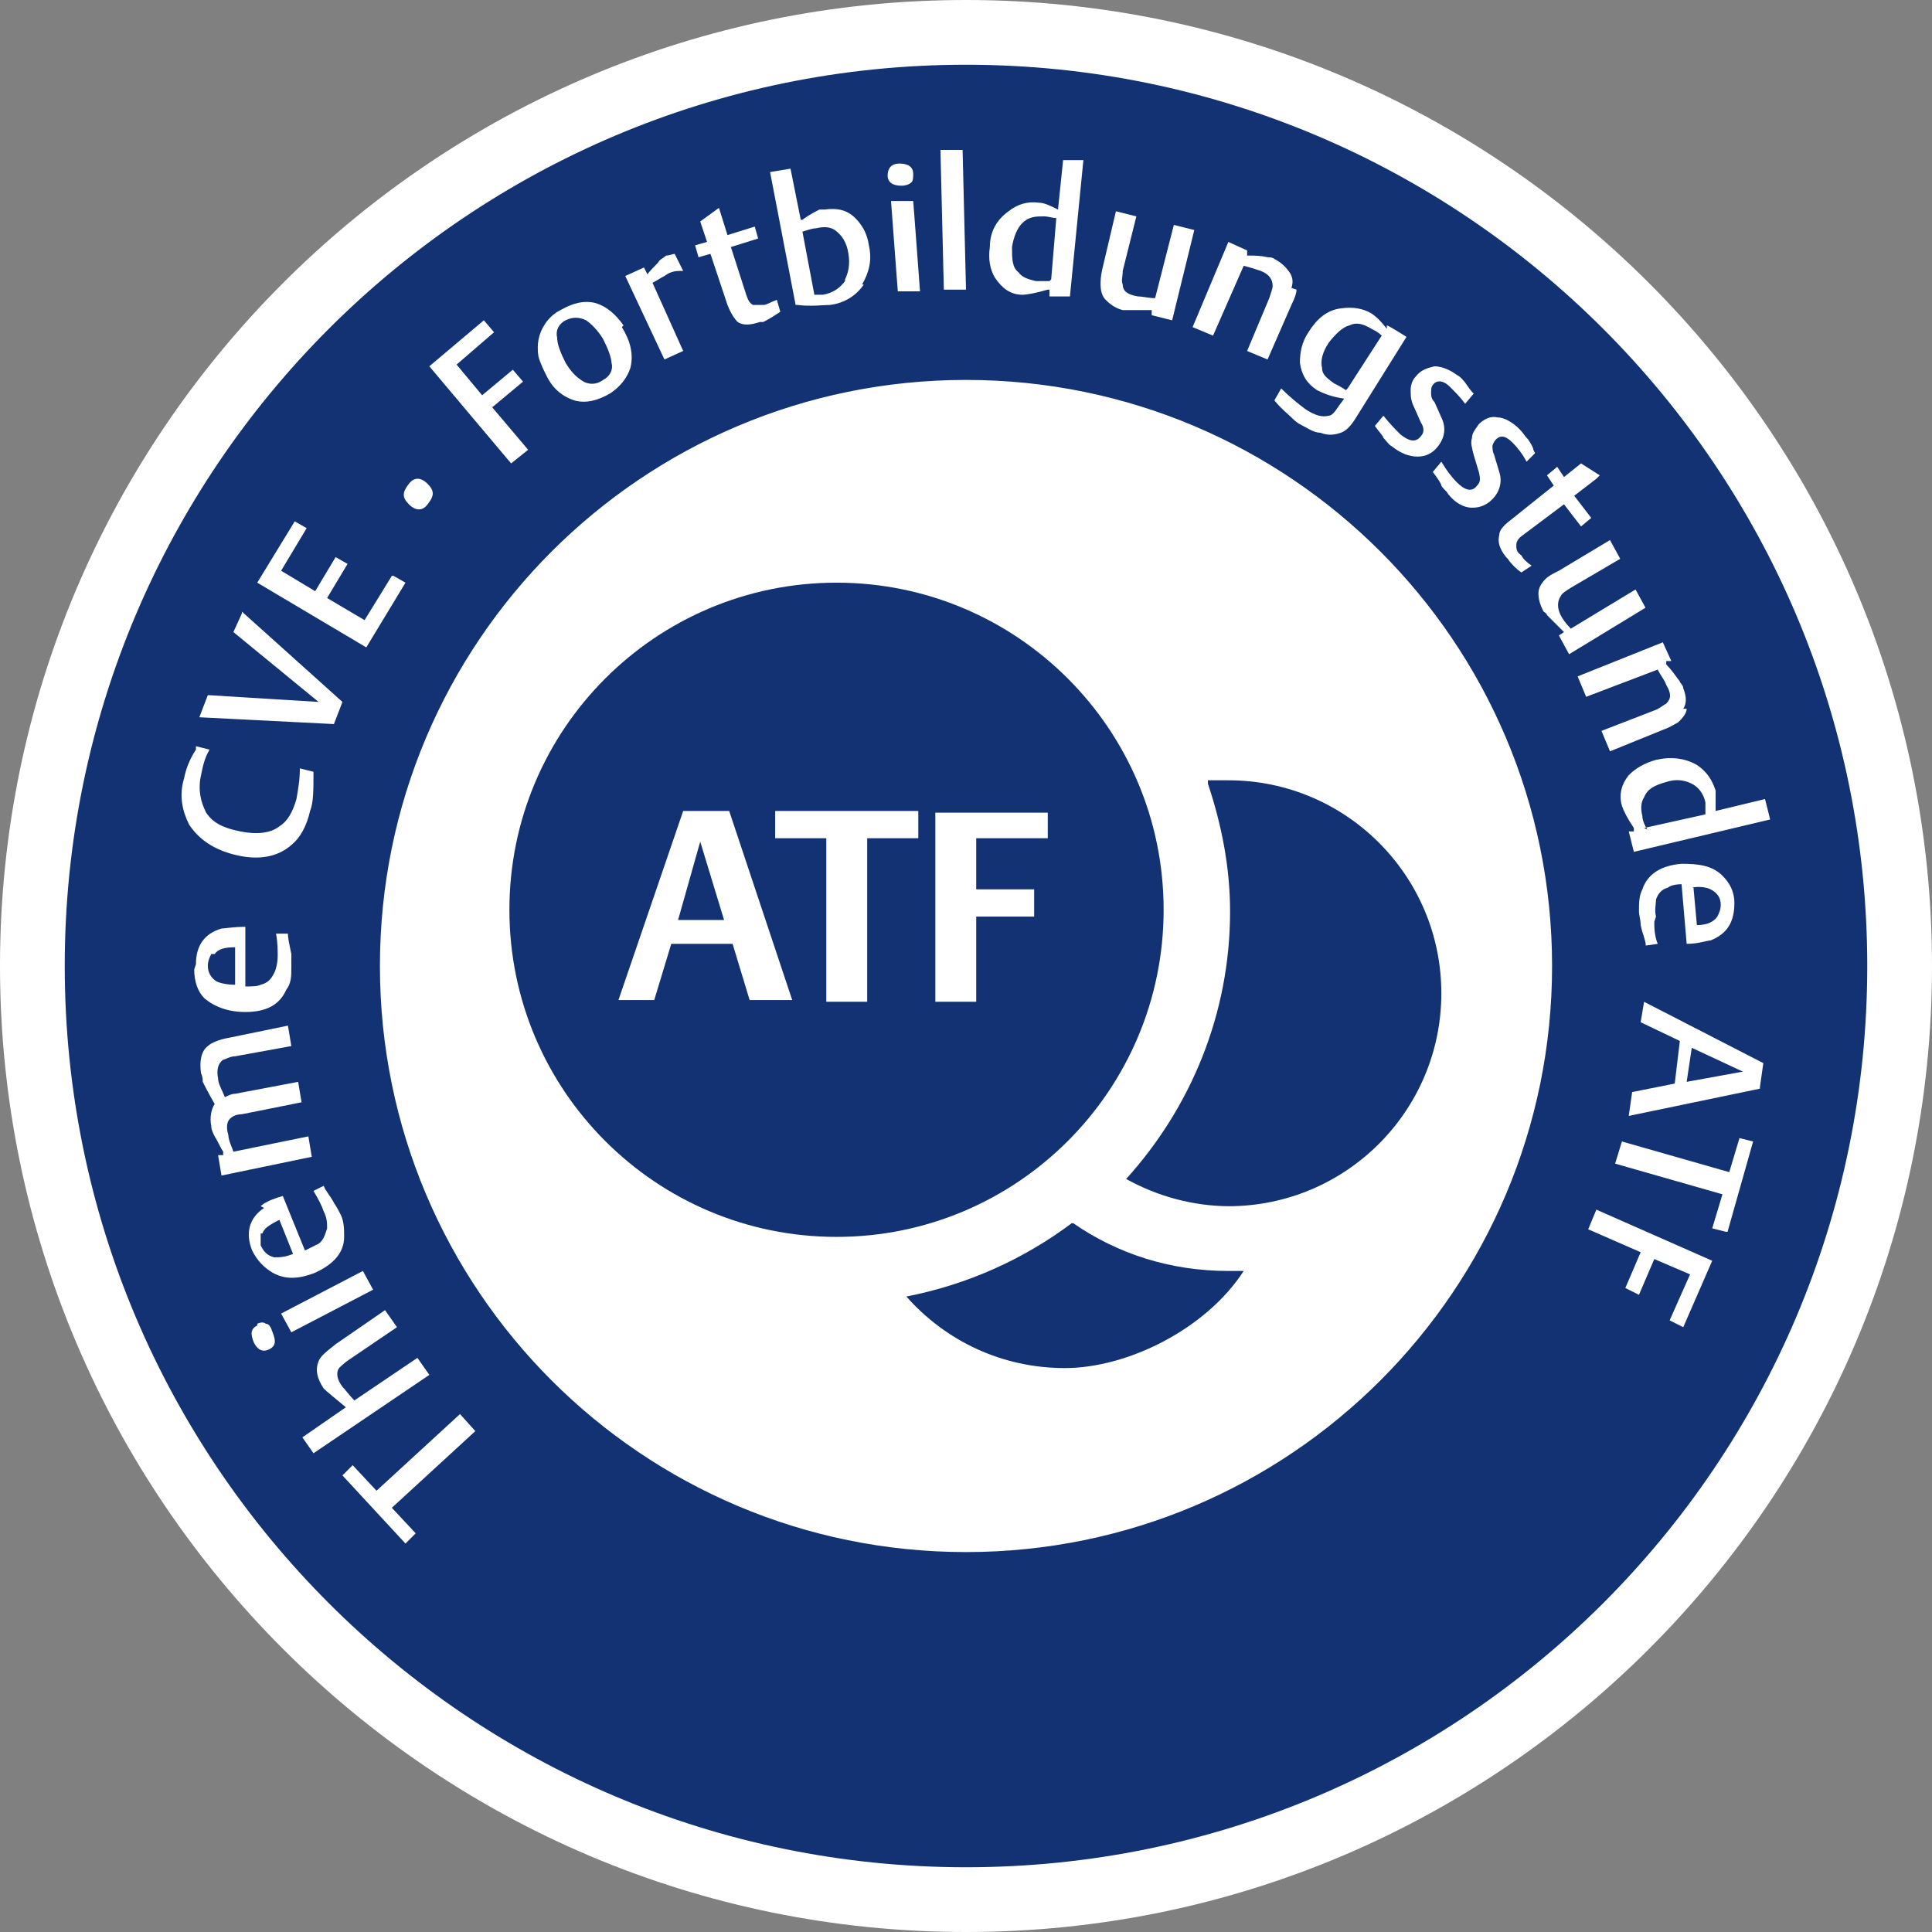
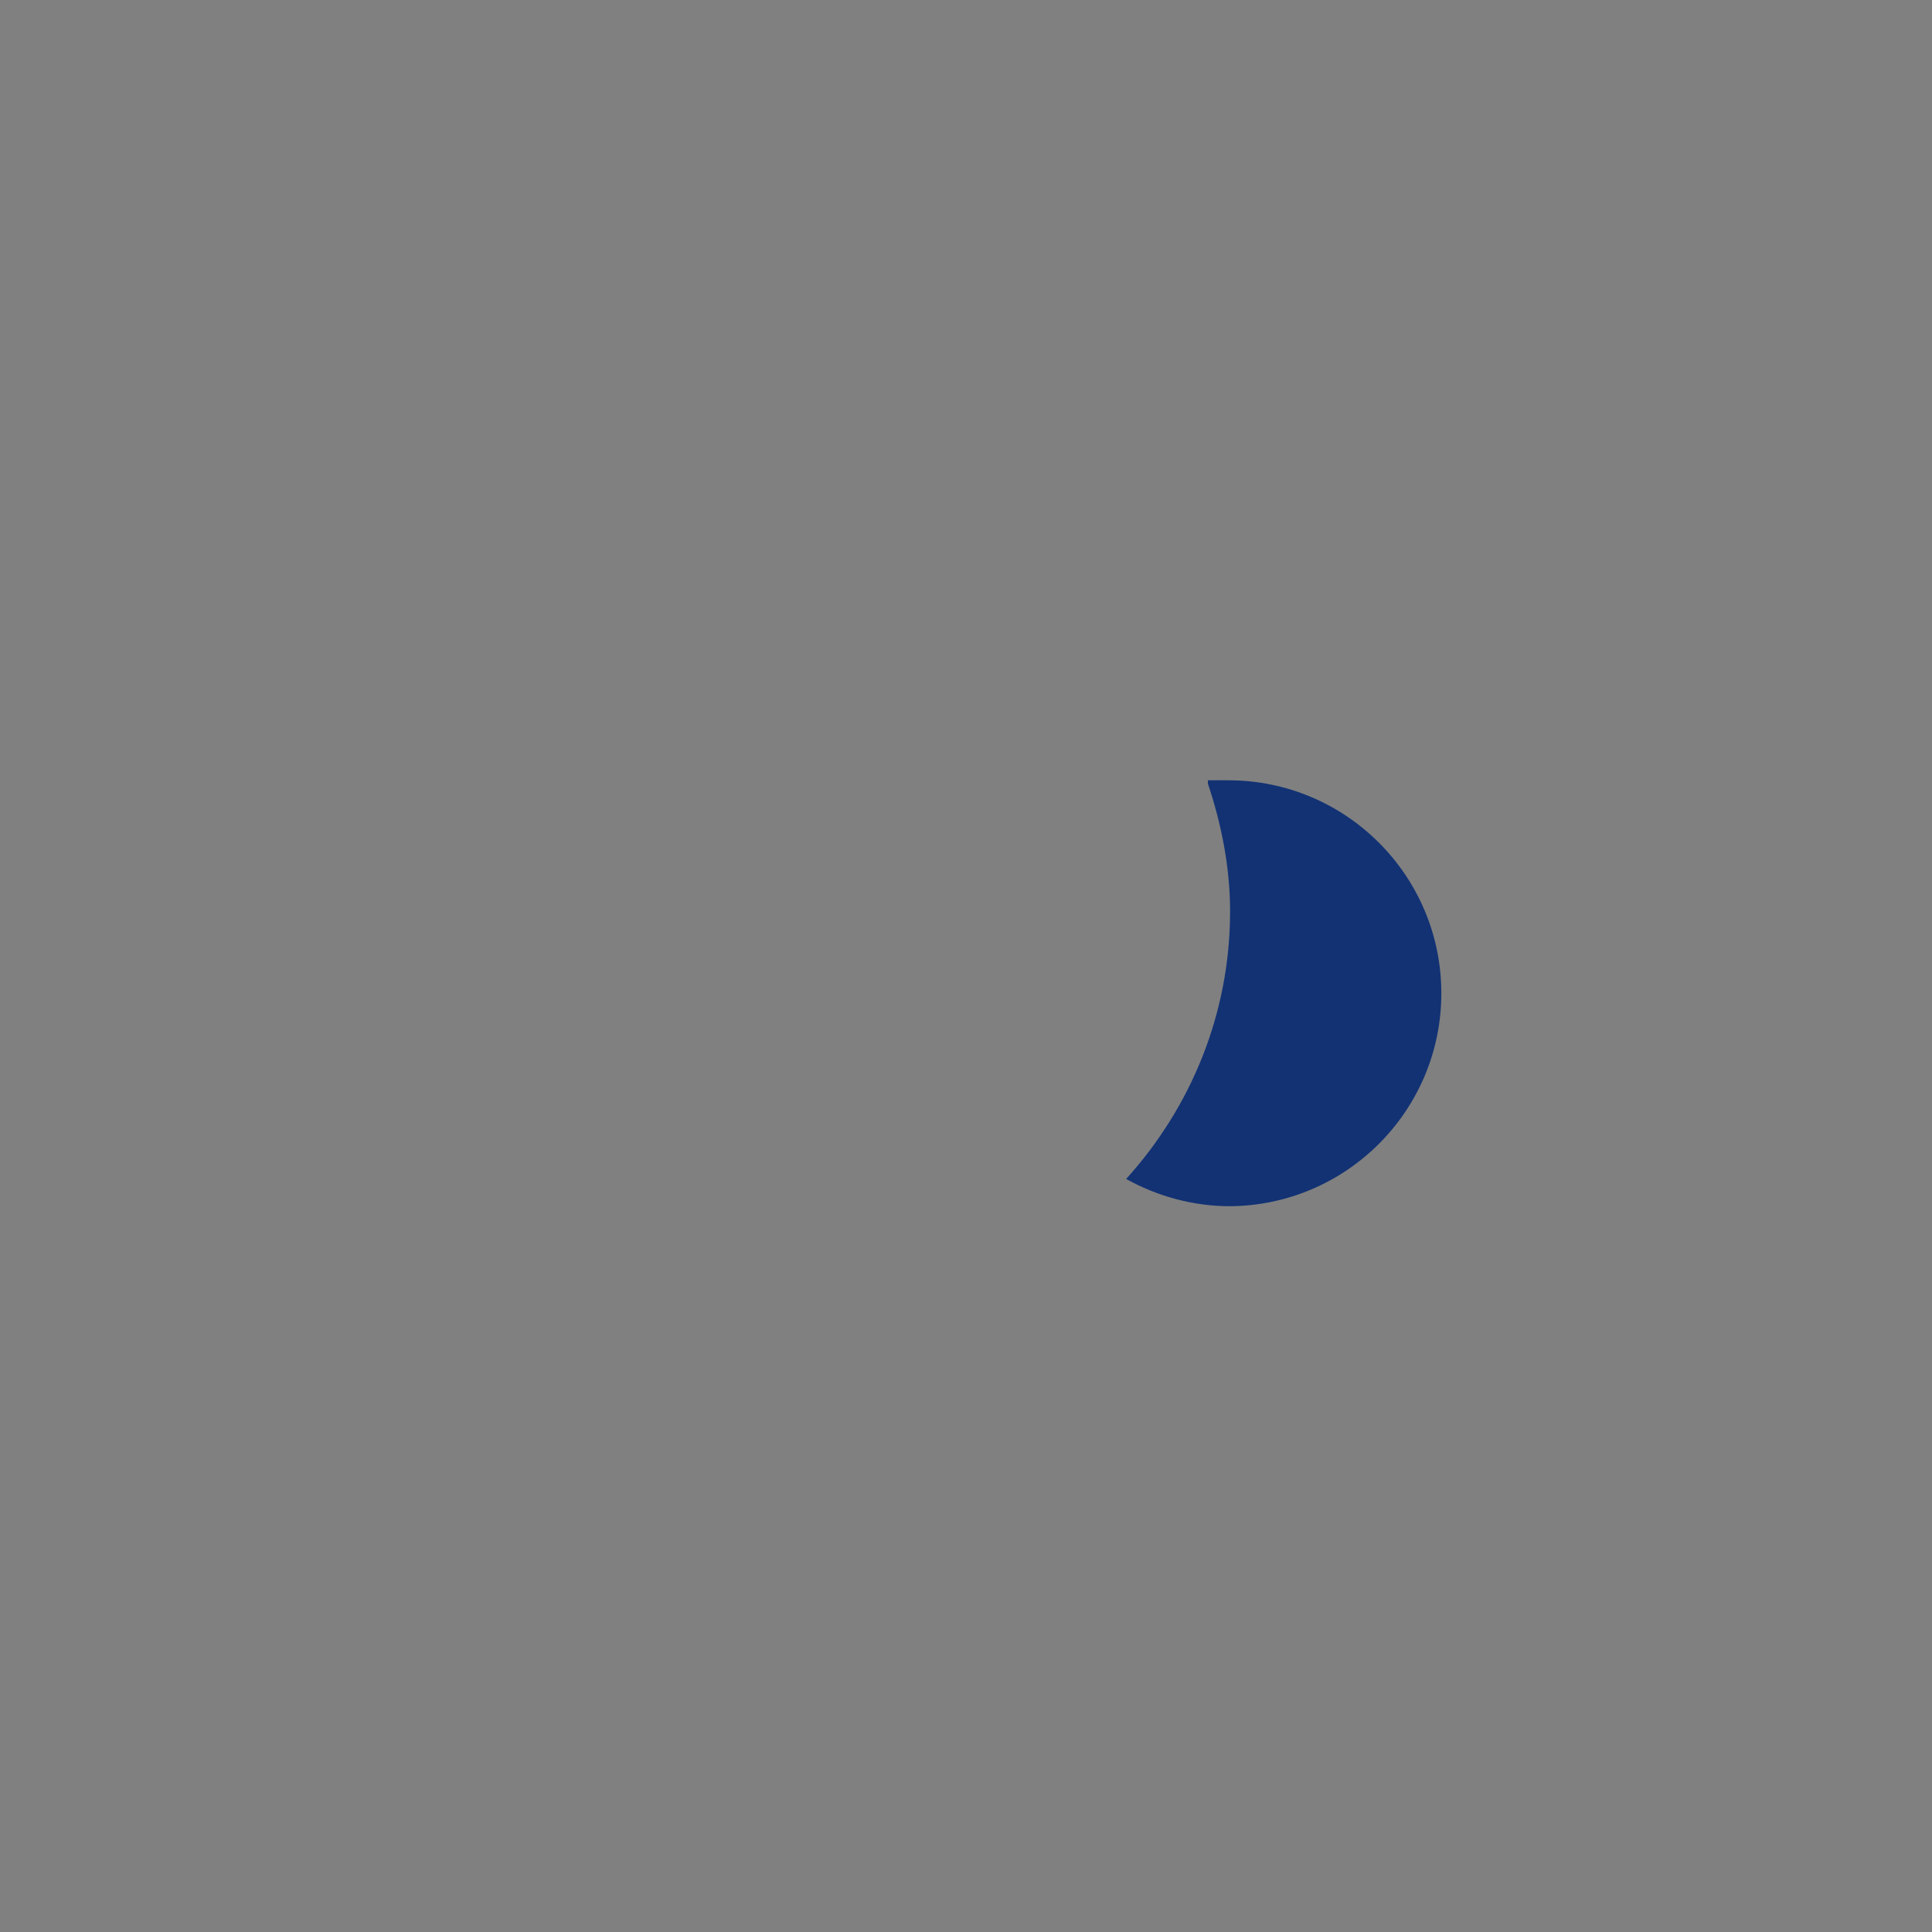
<svg xmlns="http://www.w3.org/2000/svg" id="Ebene_1" version="1.1" viewBox="0 0 113.4 113.4">
  <rect x="0" y="0" width="113.4" height="113.4" fill="#808080" stroke="none" />
  <defs>
    <style>
      .st0 {
        fill: #fff;
      }

      .st1 {
        fill: none;
      }

      .st2 {
        clip-path: url(#clippath);
      }

      .st3 {
        fill: #123274;
      }
    </style>
    <clipPath id="clippath">
      <rect class="st1" width="113.4" height="113.4" />
    </clipPath>
  </defs>
  <g class="st2">
-     <path class="st0" d="M56.7,113.4c31.3,0,56.7-25.4,56.7-56.7S88,0,56.7,0,0,25.4,0,56.7s25.4,56.7,56.7,56.7" />
-     <path class="st3" d="M99.3,61.5l-.3,2,3.3-.6-3-1.4ZM99.4,52.1l.2,2.2h0c.6,0,1-.2,1.2-.5.1-.2.2-.4.2-.7,0-.4-.2-.7-.6-.9-.2-.1-.6-.2-1.1-.1M15.3,72.4c0,.2,0,.4,0,.7.2.4.4.6.8.7.3,0,.6,0,1.1-.2l-.8-2h0c-.6.3-.9.5-1,.8M12.4,56c-.1.2-.2.4-.2.7,0,.4.2.7.5.9.2.1.6.2,1.1.2v-2.2s0,0,0,0c-.6,0-1,.1-1.2.4M35.9,21.4c0-.4-.2-.9-.5-1.5-.3-.5-.7-.9-1-1.1-.4-.2-.8-.2-1.2,0-.4.2-.6.6-.5,1,0,.4.2.9.5,1.5.3.5.6.8.9,1,.4.3.9.3,1.3,0,.4-.2.6-.6.5-1M49.6,16.4c.2-.4.3-.9.2-1.5-.1-.7-.4-1.1-.8-1.4-.3-.2-.7-.2-1.1-.1-.2,0-.5.1-.8.2l.7,3.7c.2,0,.4,0,.5,0,.6-.1,1-.4,1.3-.8M61.7,16.4l.3-3.6c-.2,0-.5-.1-.7-.1-.5,0-.9,0-1.3.4-.3.3-.5.8-.6,1.4,0,.7,0,1.2.4,1.5.2.3.6.4,1,.5.2,0,.5,0,.8,0M79.1,22.8l2-3.1c-.2-.2-.4-.3-.6-.4-.5-.3-.9-.4-1.3-.2-.4.1-.8.5-1.2,1-.4.6-.5,1.1-.4,1.5,0,.4.3.6.7.9.2.1.4.2.7.4M96.5,48.6l3.6-.8c0-.3,0-.5,0-.7-.1-.5-.4-.9-.8-1.1-.4-.2-.9-.3-1.5-.1-.7.2-1.1.4-1.3.9-.2.3-.2.7-.1,1.1,0,.2.1.5.3.8M100.7,47.6l2.9-.7.3,1.2-8,1.9-.3-1.2h.3c0,0,0-.2,0-.2-.4-.6-.6-1-.7-1.3-.2-.7,0-1.3.4-1.8.4-.4.9-.7,1.6-.9.9-.2,1.7-.1,2.4.3.6.4.9.9,1.1,1.5,0,.3,0,.7,0,1.2M99,41.6c0,.3-.3.6-.5.8-.2.1-.5.3-.8.4l-3.2,1.3-.5-1.2,3.1-1.2c.3-.1.5-.3.7-.4.3-.3.3-.6,0-1.1-.1-.3-.3-.5-.5-.9h0s-4.2,1.6-4.2,1.6l-.5-1.2,5-2,.5,1.1h-.3c0,.1,0,.2,0,.2.3.3.5.6.8,1,0,.1.2.2.2.4h0c.2.5.2.9,0,1.2M96.7,35.6l-4.6,2.8-.6-1.1.3-.2h0c-.2-.2-.4-.4-.7-.7-.1-.1-.2-.2-.3-.3,0-.1-.2-.2-.2-.2-.2-.4-.3-.7-.3-1.1,0-.3.2-.6.4-.8.2-.2.4-.3.8-.5l3-1.8.6,1.1-2.9,1.7c-.3.2-.5.3-.6.5-.2.3-.2.7,0,1.1.1.2.3.5.6.8h0s3.8-2.3,3.8-2.3l.6,1.1ZM93.7,28.1l-1.3,1,1,1.3-.6.5-1-1.3-2.4,1.8c-.3.2-.4.4-.4.6,0,.2,0,.4.3.6.1.2.3.4.6.6l-.6.4h0c-.3-.2-.6-.5-.8-.8,0,0,0,0-.1-.1h0c-.4-.5-.5-.9-.4-1.3,0-.3.3-.6.7-.9l2.5-2-.4-.6.6-.5.4.6,1-.8,1.1.7ZM90.1,26.6l-.5.5c-.2-.4-.5-.8-.8-1.1-.4-.4-.7-.5-1-.2-.1.1-.2.3-.2.4,0,.1,0,.3.1.5l.3,1c.2.6,0,1.2-.4,1.6-.4.4-.8.5-1.2.5-.5,0-1-.3-1.4-.8-.1-.2-.3-.3-.4-.5,0-.1-.2-.4-.5-.8h0c0,0,.5-.6.5-.6.3.5.6.9.9,1.2.5.5.9.6,1.2.2.2-.2.2-.4.1-.8l-.3-1c-.1-.4-.2-.7-.1-1,0-.3.2-.5.4-.8.3-.3.7-.5,1.1-.4.4,0,.9.3,1.3.7.2.2.3.4.5.6.2.3.3.5.3.6h0ZM86.5,23.1l-.5.6c-.3-.4-.6-.7-.9-1-.4-.4-.8-.4-1-.1-.1.1-.1.3-.1.5,0,.1,0,.3.2.5l.4.9c.3.6.2,1.2-.2,1.7-.3.4-.7.6-1.2.6-.5,0-1-.2-1.5-.6-.2-.1-.3-.3-.5-.5,0-.1-.3-.4-.5-.7h0c0,0,.5-.6.5-.6.4.5.7.8,1,1.1.5.4.9.5,1.2.1.2-.2.2-.5,0-.8l-.4-.9c-.2-.4-.2-.7-.2-1,0-.3.1-.6.3-.8.3-.4.7-.5,1.1-.6.4,0,.9.2,1.3.5.2.1.4.3.6.6.2.3.3.4.4.5h0ZM82.6,19.7l-3,4.8c-.3.5-.6.8-.9.9-.3.1-.7.2-1.2,0-.4,0-.8-.3-1.2-.5-.2-.1-.4-.3-.5-.4-.2-.2-.6-.5-1-1h0s.4-.7.4-.7c.5.5,1,.9,1.4,1.2.6.4,1,.5,1.4.4.2,0,.4-.3.6-.6l.3-.4c-.7-.1-1.2-.3-1.6-.5-.6-.4-.9-.9-1-1.6,0-.6.1-1.2.5-1.8.5-.8,1.1-1.3,1.9-1.4.7-.1,1.3,0,1.8.3.3.2.6.5.9.9v-.2c.1,0,1.2.7,1.2.7ZM76.1,17c0,.2-.1.5-.3.9l-1.4,3.2-1.2-.5,1.3-3.1c.1-.3.2-.6.2-.7,0-.4-.2-.7-.7-.9-.3-.1-.6-.2-1-.3h0s-1.8,4.1-1.8,4.1l-1.2-.5,2.1-5,1.1.5v.3c-.1,0,0,0,0,0,.4,0,.8,0,1.2.1.1,0,.3,0,.4.1h0c.4.2.7.5.9.8.2.3.2.6.1.9M70.1,13.5l-1.3,5.3-1.2-.3v-.3c0,0,0,0,0,0-.2,0-.5,0-1,0-.2,0-.3,0-.4,0-.2,0-.3,0-.3,0-.4-.1-.7-.3-1-.6-.2-.2-.3-.5-.3-.9,0-.2,0-.5.1-.9l.8-3.4,1.2.3-.8,3.2c0,.3-.1.6,0,.8,0,.4.3.6.9.7.3,0,.6.1,1,.1h0s1.1-4.3,1.1-4.3l1.2.3ZM63.6,9.3l-.8,8.1h-1.2c0-.1,0-.4,0-.4h-.1c-.7.2-1.2.3-1.5.3-.7,0-1.2-.4-1.6-1-.3-.5-.4-1.1-.3-1.8,0-.9.4-1.6,1.1-2.1.5-.4,1.1-.6,1.8-.5.3,0,.7.2,1.1.4l.3-2.9h1.3ZM56.7,17h-1.3s-.2-8.2-.2-8.2h1.3s.2,8.2.2,8.2ZM54,17.1h-1.3c0,.1-.4-5.3-.4-5.3h1.3c0-.1.4,5.3.4,5.3ZM53.6,10.2c0,.2,0,.4-.1.5-.1.1-.3.2-.6.2-.5,0-.8-.2-.8-.6,0-.4.2-.7.7-.7.5,0,.8.2.8.6M50.7,16.7c-.4.6-1.1,1.1-2,1.2-.4,0-1.1.1-1.9,0h-.1l-1.5-7.8,1.2-.2.6,3h.1c.4-.3.8-.5,1-.6,0,0,.1,0,.3,0,.7-.1,1.3,0,1.8.5.4.4.7.9.8,1.6.2.9,0,1.6-.4,2.3M44.8,17.9c.2,0,.5-.2.8-.3l.2.7h0c-.3.2-.6.4-1,.6,0,0-.1,0-.2,0h0c-.6.2-1,.2-1.3,0-.2-.2-.4-.5-.6-1l-1-3-.7.2-.2-.7.7-.2-.4-1.2,1.1-.8.5,1.6,1.6-.5.2.7-1.6.5.9,2.8c.1.3.2.5.4.6.2,0,.4,0,.6,0M38.3,16.6l1.8,4-1.1.5-2.3-4.9,1.1-.5.2.4c.3-.4.6-.6.7-.8.1-.1.3-.2.4-.3.2,0,.4-.1.5-.1l.5,1c-.4,0-.7,0-1.1.3-.2.1-.5.3-.7.4M36.5,19.2c.5.8.7,1.6.5,2.4-.2.6-.6,1.1-1.2,1.5-.7.4-1.4.6-2.1.4-.6-.2-1.2-.6-1.6-1.4-.2-.4-.4-.8-.5-1.2-.1-.7,0-1.3.4-1.9.2-.3.5-.6.9-.8.7-.4,1.4-.6,2.1-.4.6.2,1.1.6,1.6,1.3M28.8,23.8l2.2,2.6-1,.8-4.8-5.7,3.2-2.7.6.7-2.2,1.9,1.5,1.8,1.8-1.5.6.7-1.8,1.5ZM25.1,29.6c-.3.4-.7.4-1.1,0-.4-.4-.4-.7,0-1.2.3-.4.7-.4,1.1,0,.4.4.4.7,0,1.2M23.1,33.8l.7.4-2.3,3.8-6.4-3.8,2.2-3.6.7.4-1.5,2.5,2,1.2,1.2-2,.7.4-1.2,2,2.2,1.3,1.6-2.6ZM14.2,35.9l5.9,5.3-.5,1.3-7.9-.4.5-1.3,6.5.4-5-4.1.5-1.1ZM11.5,43.8l.8.2c-.3.5-.4,1-.5,1.5-.2.9,0,1.6.3,2.2.4.6,1,.9,2,1.1,1,.2,1.8.1,2.3-.3.5-.3.8-.9,1-1.6.1-.6.2-1.1.2-1.8l.8.2h0c0,1.1,0,1.8-.2,2.3-.2.9-.6,1.6-1.1,2-.8.7-1.9.9-3.2.6-1.3-.3-2.2-.9-2.8-1.8-.4-.8-.6-1.7-.3-2.7.1-.5.3-1.1.7-1.7h0ZM11.5,56.6c0-1.1.5-1.8,1.5-2.1.2,0,.7-.1,1.4-.1v3.5c.4,0,.7,0,.9-.1.4-.1.6-.3.8-.7.1-.2.2-.6.2-1,0-.3,0-.8-.1-1.3h0c0,0,.7,0,.7,0h0c0,.3.1.7.2,1.2,0,.3,0,.6,0,.8,0,.5,0,.9-.3,1.3-.4.9-1.2,1.3-2.4,1.3-1,0-1.8-.3-2.4-.8-.4-.4-.6-1-.6-1.7M12.2,61.4c.2-.2.7-.4,1.3-.5l3.4-.7.2,1.2-3.3.6c-.3,0-.6.2-.7.2-.3.2-.4.6-.3,1.1,0,.3.2.6.4,1.1.2-.1.4-.2.6-.2l3.7-.7.2,1.2-3.5.7c-.4,0-.7.2-.8.4-.1.2-.1.5,0,.8,0,.3.2.7.3,1l4.4-.9.2,1.2-5.3,1.1-.2-1.2h.3c0,0,0-.2,0-.2-.2-.3-.3-.6-.5-.9-.1-.2-.2-.4-.2-.6-.1-.5,0-1,.2-1.3,0,0,0,0,0,0,0,0,0,0,0,0-.4-.7-.6-1.1-.7-1.3,0-.1,0-.3-.1-.5-.1-.7,0-1.3.4-1.6M15.3,70.8c.2-.2.6-.4,1.3-.6l1.3,3.2c.4-.2.6-.3.8-.4.3-.2.4-.6.5-.9,0-.3,0-.6-.2-1-.1-.3-.3-.7-.6-1.2h0c0,0,.6-.3.6-.3h0c.1.3.4.6.6,1,.2.3.3.5.4.7.2.4.2.9.2,1.3,0,.9-.6,1.6-1.7,2.1-1,.4-1.8.4-2.5,0-.5-.3-.9-.7-1.2-1.3-.4-1-.2-1.9.7-2.5M15.1,77.7c.2-.1.4-.1.5,0,.2,0,.3.2.4.5.2.5.2.8-.2,1-.4.2-.7,0-.9-.4-.2-.5-.2-.8.2-1M16.5,77.1l4.8-2.5.6,1.1-4.8,2.5-.6-1.1ZM17.7,84.4l2.6-1.8h0c-.6-.5-1.1-.9-1.3-1.1-.4-.6-.5-1.1-.3-1.6.1-.3.5-.6,1-1l2.9-2,.7,1-2.8,1.9c-.3.2-.5.4-.6.5-.2.3-.1.7.2,1.1.2.2.4.5.7.8h0s3.7-2.5,3.7-2.5l.7,1-6.8,4.6-.7-1ZM20.1,86.6l.6-.6,1.4,1.5,4.9-4.5.9,1-4.9,4.5,1.4,1.5-.6.6-3.7-4ZM22.3,56.7c0-19,15.4-34.4,34.4-34.4s34.4,15.4,34.4,34.4-15.4,34.4-34.4,34.4-34.4-15.4-34.4-34.4M93.2,72.2l.5-1.2,6.8,3-1.7,3.9-.8-.4,1.2-2.7-2.1-.9-.9,2.1-.8-.4.9-2.1-3.2-1.4ZM101.3,72.3l-.8-.2.6-2-6.3-1.8.4-1.3,6.3,1.8.6-2,.8.2-1.5,5.3ZM97.1,54.1c0,.3,0,.8.2,1.3h0c0,0-.7.1-.7.1h0c0-.3-.2-.7-.3-1.2,0-.3-.1-.6-.1-.8,0-.5,0-.9.2-1.3.3-.9,1.1-1.4,2.3-1.5,1,0,1.8.1,2.4.7.4.4.7.9.7,1.6,0,1.1-.4,1.8-1.4,2.2-.2,0-.7.2-1.4.2l-.3-3.5c-.4,0-.7.1-.8.2-.4.1-.6.4-.7.7,0,.3-.1.6,0,1M103.3,63.9l-7.7,1.6.2-1.4,2.5-.5.3-2.5-2.3-1.1.2-1.2,7,3.6-.2,1.4ZM109.6,56.7c0-29.2-23.7-52.9-52.9-52.9S3.8,27.5,3.8,56.7s23.7,52.9,52.9,52.9,52.9-23.7,52.9-52.9" />
-     <path class="st3" d="M39.8,54h2.7l-1.4-4.6-1.3,4.6ZM61.6,49.2h-4.3v3h3.4v1.6h-3.4v5h-2.4v-11.1h6.6v1.6ZM53.9,49.2h-3v9.6h-2.4v-9.6h-3v-1.6h8.4v1.6ZM42.8,47.6l3.7,11.1h-2.5l-1-3.3h-3.6l-1,3.3h-2.1l3.8-11.1h2.7ZM68.3,53.4c0-10.6-8.6-19.2-19.2-19.2s-19.2,8.6-19.2,19.2,8.6,19.2,19.2,19.2,19.2-8.6,19.2-19.2" />
-     <path class="st3" d="M62.9,71.8c-2.8,2.1-6.1,3.6-9.7,4.3,2.3,2.6,5.6,4.2,9.3,4.2s8.3-2.3,10.5-5.7c-.3,0-.6,0-.9,0-3.4,0-6.5-1-9.1-2.8" />
    <path class="st3" d="M72.1,70.8c6.9,0,12.5-5.6,12.5-12.5s-5.6-12.5-12.5-12.5-.8,0-1.2,0c0,0,0,0,0,.2.8,2.4,1.3,4.9,1.3,7.5,0,6-2.3,11.5-6.1,15.7,1.8,1,3.9,1.6,6.1,1.6" />
  </g>
</svg>